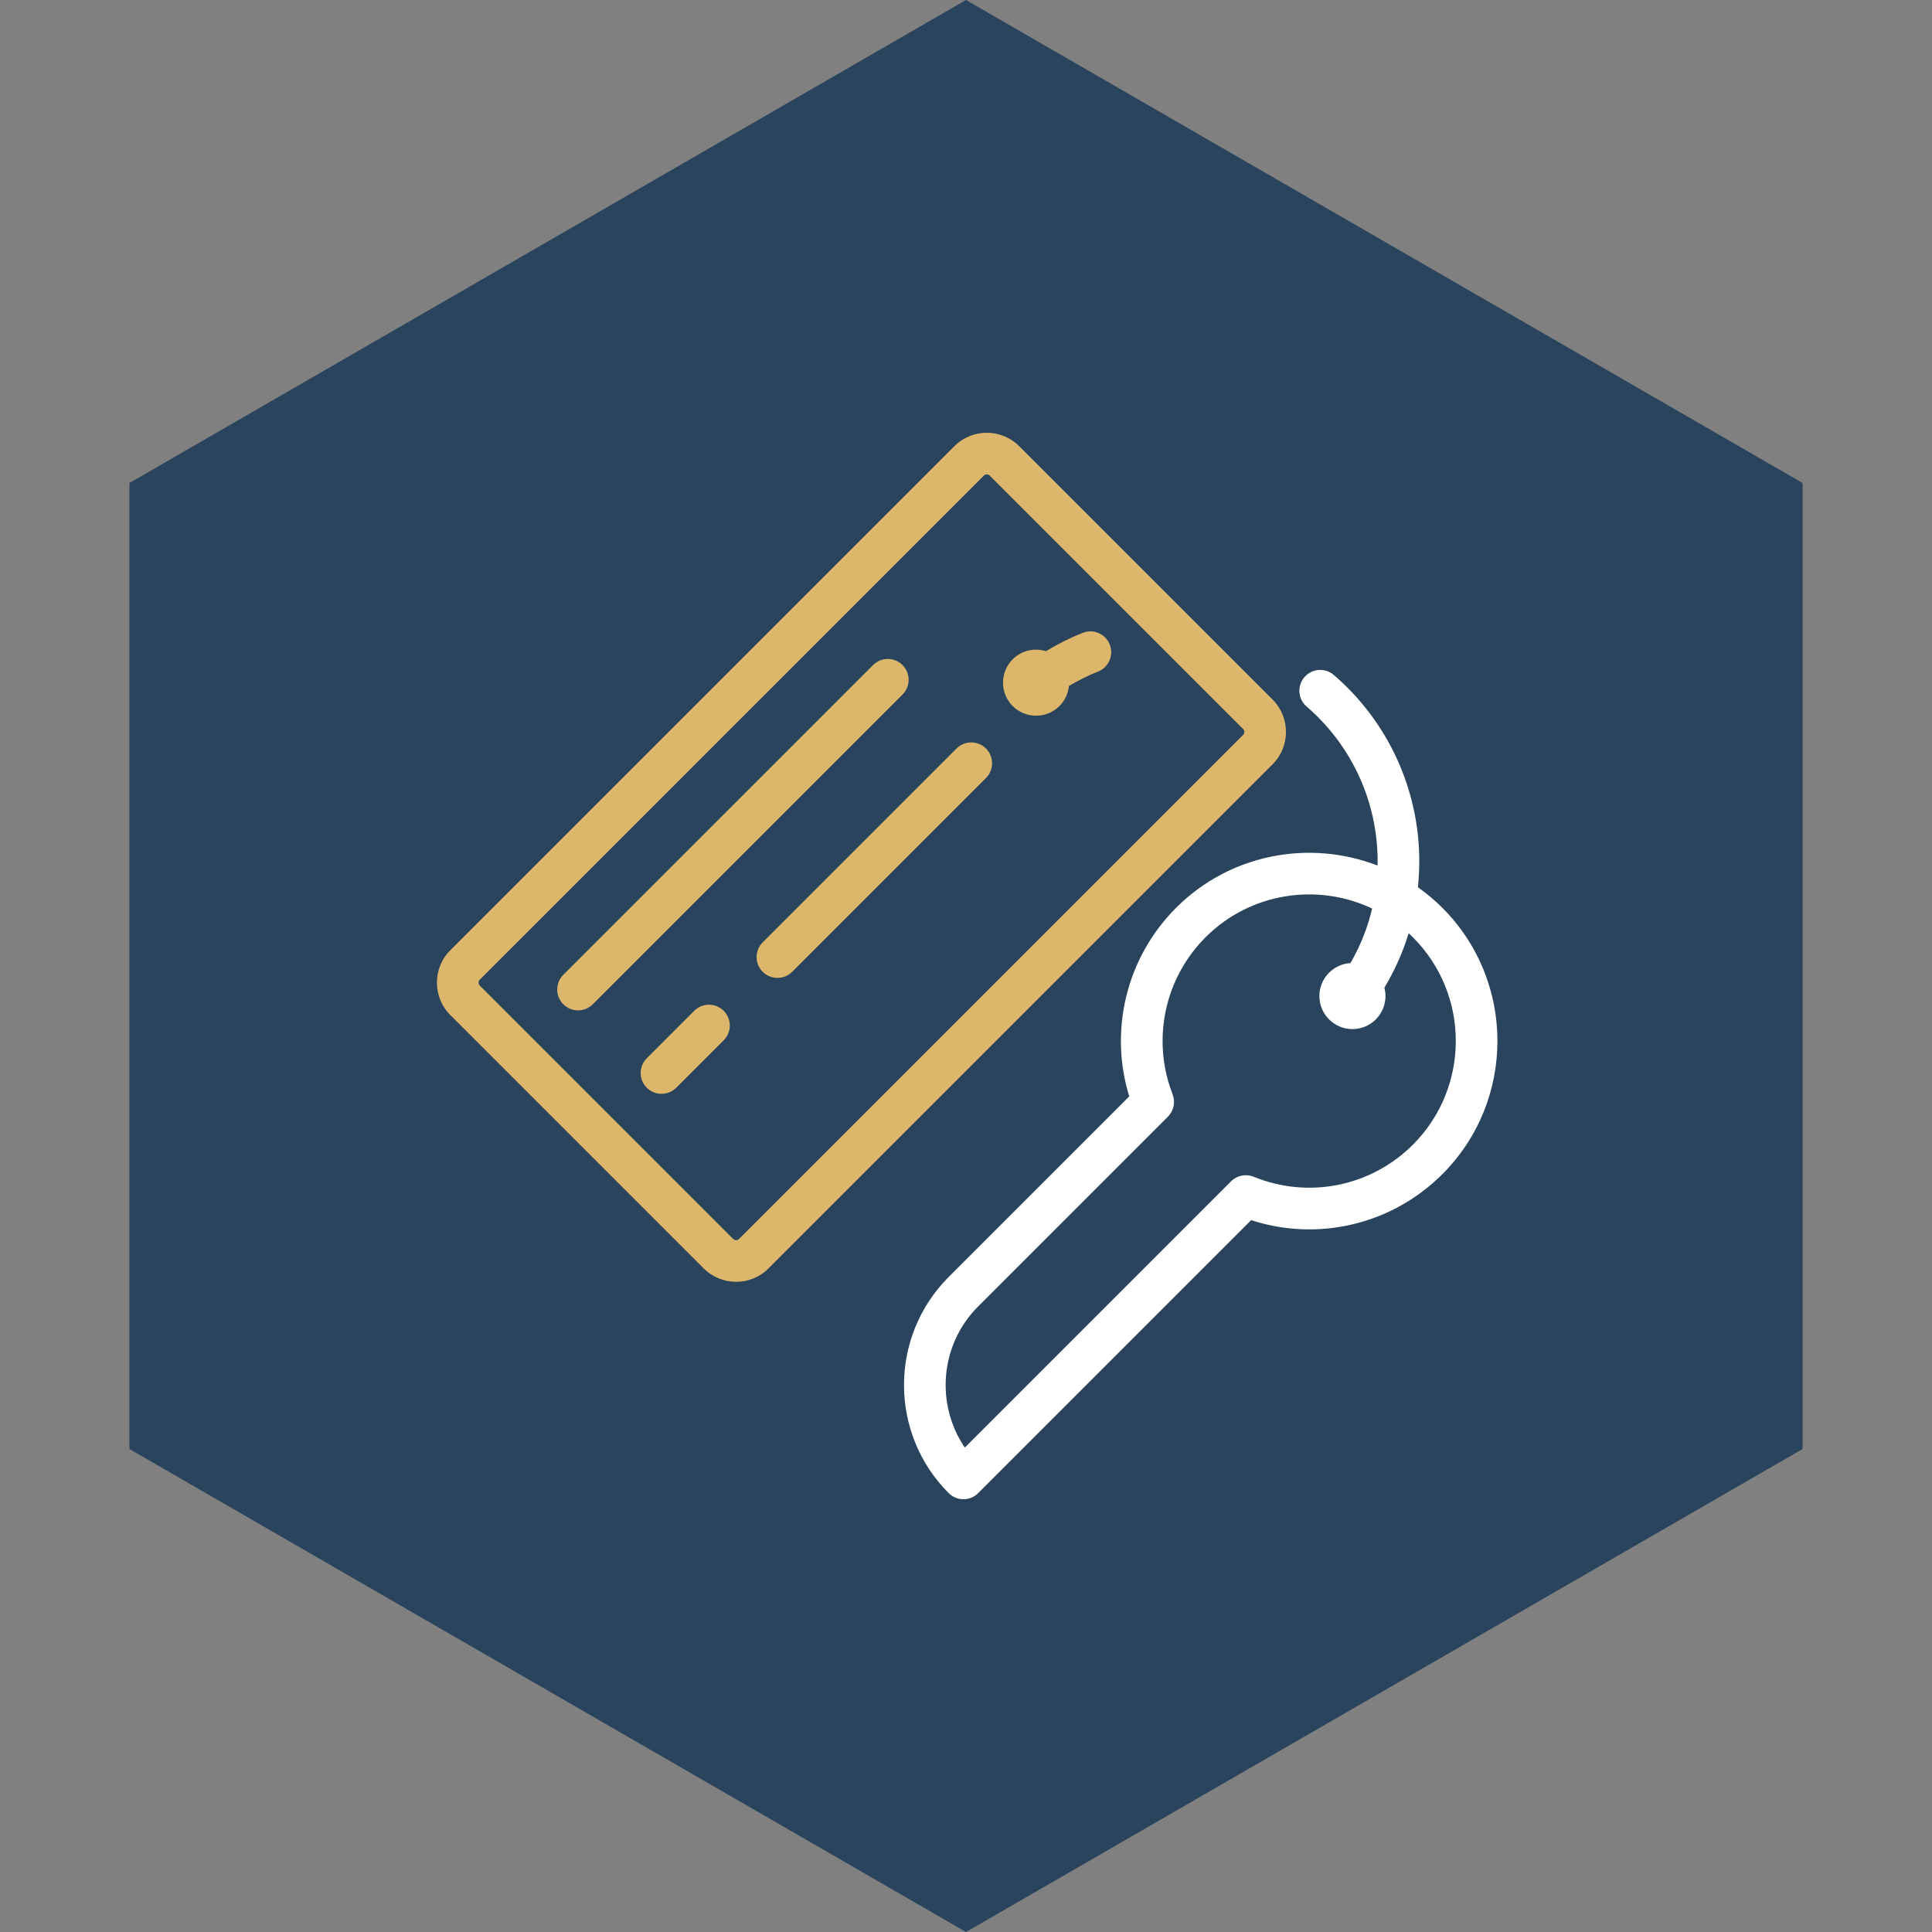
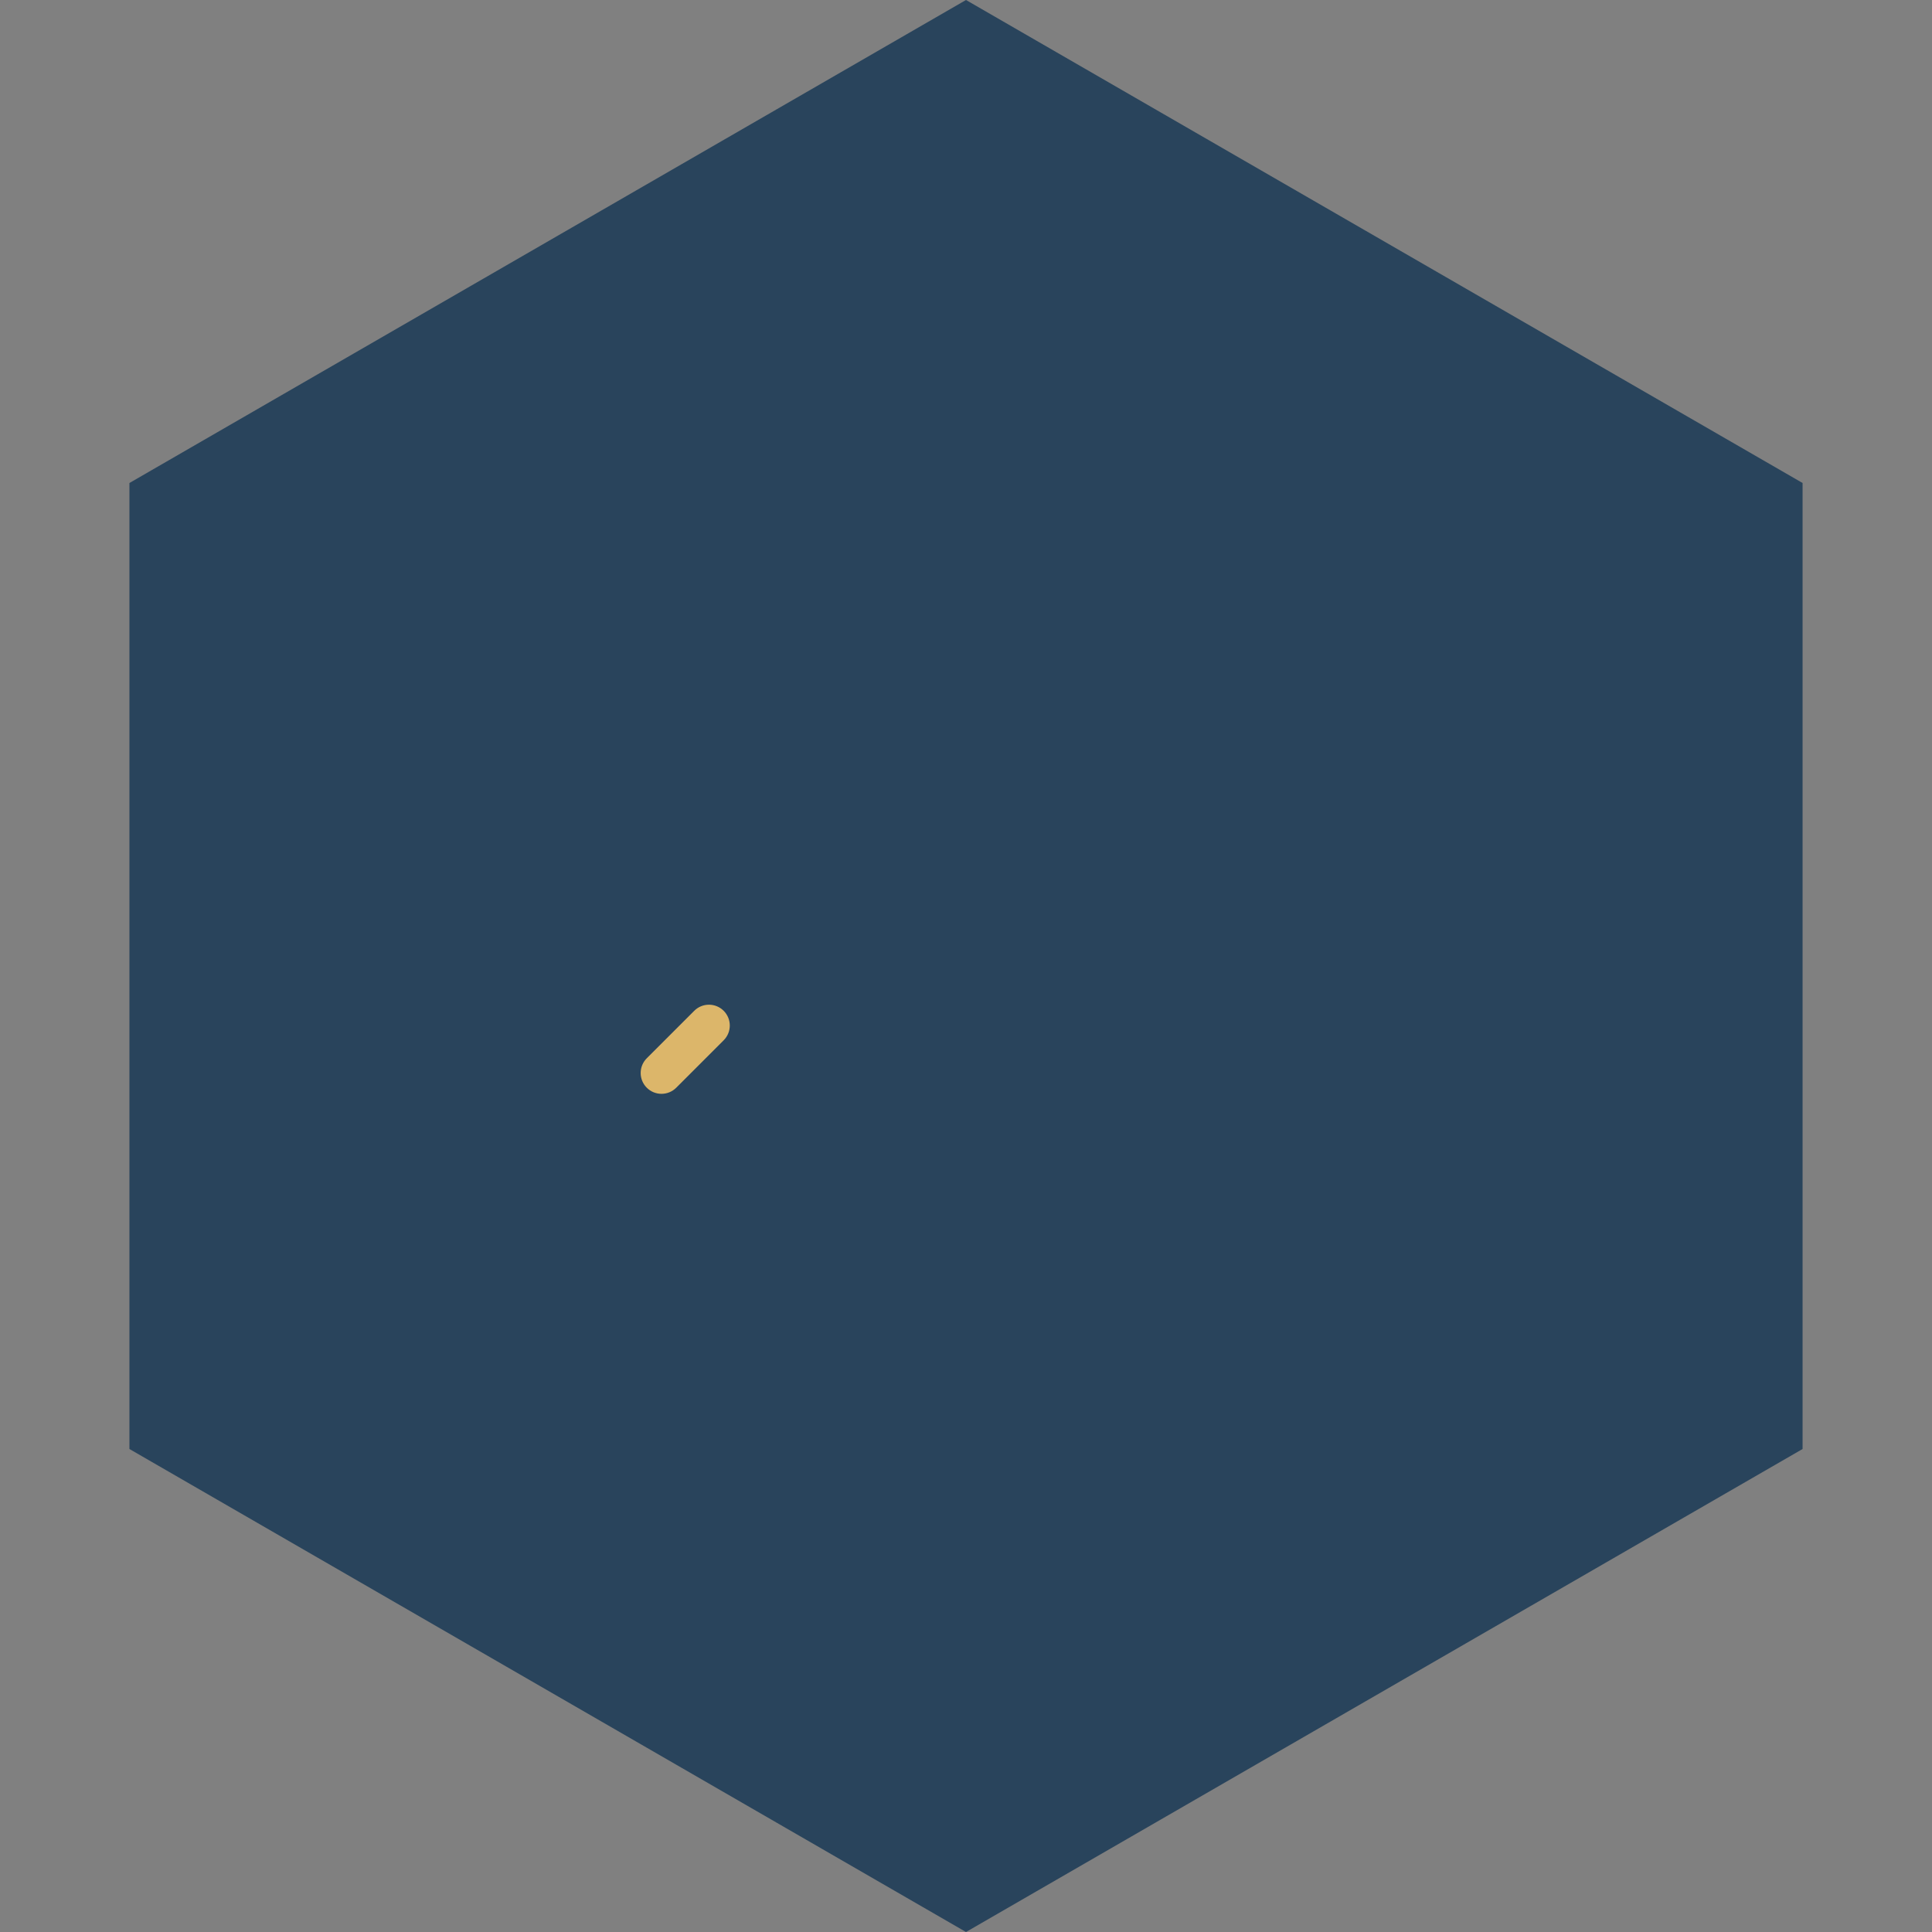
<svg xmlns="http://www.w3.org/2000/svg" width="1000" height="1000" viewBox="0 0 1000 1000" fill="none">
  <rect x="0" y="0" width="1000" height="1000" fill="#808080" stroke="none" />
  <path d="M500 0L933.013 250V750L500 1000L66.987 750V250L500 0Z" fill="#29445C" />
  <g clip-path="url(#clip0_971_186)">
-     <path d="M665.617 378.854C665.617 384.928 663.305 391.003 658.681 395.627L397.777 656.53C388.529 665.778 373.481 665.778 364.233 656.53L233.084 525.382C223.84 516.133 223.839 501.087 233.085 491.839L493.989 230.936C503.237 221.688 518.285 221.688 527.533 230.936L658.681 362.083C663.305 366.706 665.617 372.779 665.617 378.854ZM510.761 245.568C510.346 245.568 509.746 245.674 509.237 246.183L248.335 507.084C247.921 507.498 247.714 508.055 247.714 508.61C247.714 509.166 247.919 509.722 248.332 510.135L379.48 641.282C379.989 641.792 380.589 641.898 381.005 641.898C381.42 641.898 382.02 641.791 382.529 641.282L643.432 380.379C643.942 379.87 644.048 379.269 644.048 378.854C644.048 378.439 643.941 377.839 643.432 377.33L512.286 246.182C511.777 245.673 511.176 245.568 510.761 245.568Z" fill="#DCB66A" />
-     <path d="M470.306 351.853C470.306 354.613 469.253 357.371 467.149 359.477L306.818 519.809C302.608 524.019 295.781 524.019 291.57 519.809C287.361 515.597 287.361 508.773 291.57 504.56L451.902 344.23C456.112 340.02 462.938 340.02 467.15 344.23C469.254 346.335 470.306 349.093 470.306 351.853Z" fill="#DCB66A" />
    <path d="M374.579 523.193C376.683 525.298 377.737 528.057 377.737 530.816C377.737 533.575 376.683 536.334 374.579 538.44L350.015 563.005C345.805 567.215 338.978 567.215 334.767 563.005C330.56 558.796 330.558 551.972 334.767 547.757L359.331 523.192C363.542 518.982 370.369 518.982 374.579 523.193Z" fill="#DCB66A" />
-     <path d="M394.767 487.758L495.099 387.425C499.309 383.215 506.136 383.215 510.347 387.425C512.452 389.531 513.505 392.29 513.505 395.049C513.505 397.808 512.452 400.567 510.347 402.672L410.015 503.005C405.805 507.215 398.978 507.215 394.767 503.005C390.558 498.795 390.558 491.969 394.767 487.758Z" fill="#DCB66A" />
-     <path d="M491.048 772.842C460.2 741.994 460.198 691.798 491.048 660.948L584.493 567.503C573.924 533.177 583.074 495.543 608.724 469.893C636.871 441.747 678.084 434.47 713.011 448.016C713.026 447.277 713.056 446.541 713.056 445.8C713.056 415.01 699.662 385.817 676.307 365.707C671.794 361.821 671.286 355.016 675.172 350.501C679.057 345.989 685.865 345.482 690.378 349.366C718.493 373.577 734.619 408.725 734.619 445.799C734.619 450.325 734.36 454.806 733.9 459.239C738.343 462.383 742.592 465.917 746.568 469.893C765.569 488.895 775.071 513.855 775.071 538.816C775.071 563.777 765.569 588.737 746.568 607.739C720.459 633.847 682.294 642.826 647.582 631.555L506.295 772.842C502.085 777.052 495.258 777.052 491.048 772.842ZM637.195 611.446C640.266 608.375 644.877 607.447 648.896 609.088C677.287 620.685 709.64 614.17 731.32 592.49C760.917 562.893 760.915 514.735 731.32 485.14C730.599 484.419 729.858 483.73 729.114 483.043C726.115 492.88 721.913 502.32 716.548 511.215C716.912 512.601 717.126 514.049 717.126 515.549C717.126 524.983 709.451 532.658 700.017 532.658C690.584 532.658 682.908 524.983 682.908 515.549C682.908 506.46 690.038 499.025 698.995 498.492C704.121 489.638 707.884 480.162 710.218 470.26C682.031 456.9 647.258 461.852 623.971 485.14C609.471 499.639 601.745 519.056 601.745 538.84C601.745 548.114 603.443 557.47 606.939 566.435C608.492 570.416 607.542 574.948 604.517 577.974L506.295 676.196C486.458 696.032 484.157 726.867 499.387 749.255L637.195 611.446Z" fill="white" />
-     <path d="M524.167 341.251C528.824 336.595 535.514 335.199 541.401 337.043C547.456 333.361 553.804 330.183 560.391 327.561C565.925 325.36 572.195 328.06 574.396 333.591C574.917 334.9 575.164 336.248 575.164 337.575C575.164 341.86 572.59 345.913 568.366 347.595C563.142 349.674 558.101 352.182 553.277 355.067C552.897 358.859 551.262 362.55 548.363 365.448C541.691 372.119 530.837 372.119 524.167 365.448C517.497 358.776 517.496 347.921 524.167 341.251Z" fill="#DCB66A" />
  </g>
  <defs>
    <clipPath id="clip0_971_186">
      <rect width="552" height="552" fill="white" transform="matrix(-4.37114e-08 1 1 4.37114e-08 224 224)" />
    </clipPath>
  </defs>
</svg>